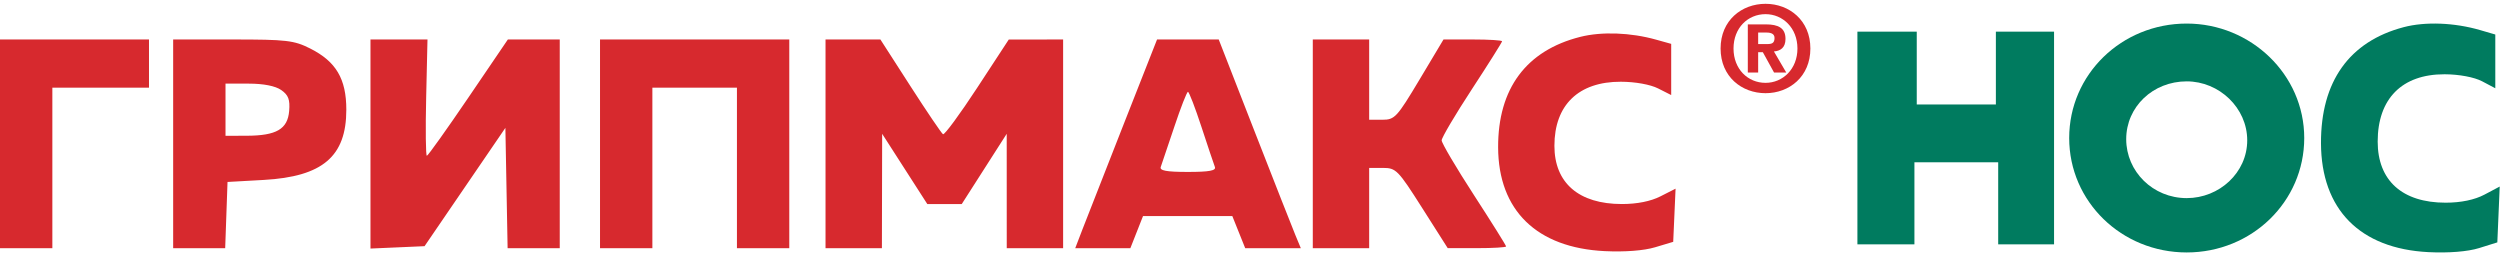
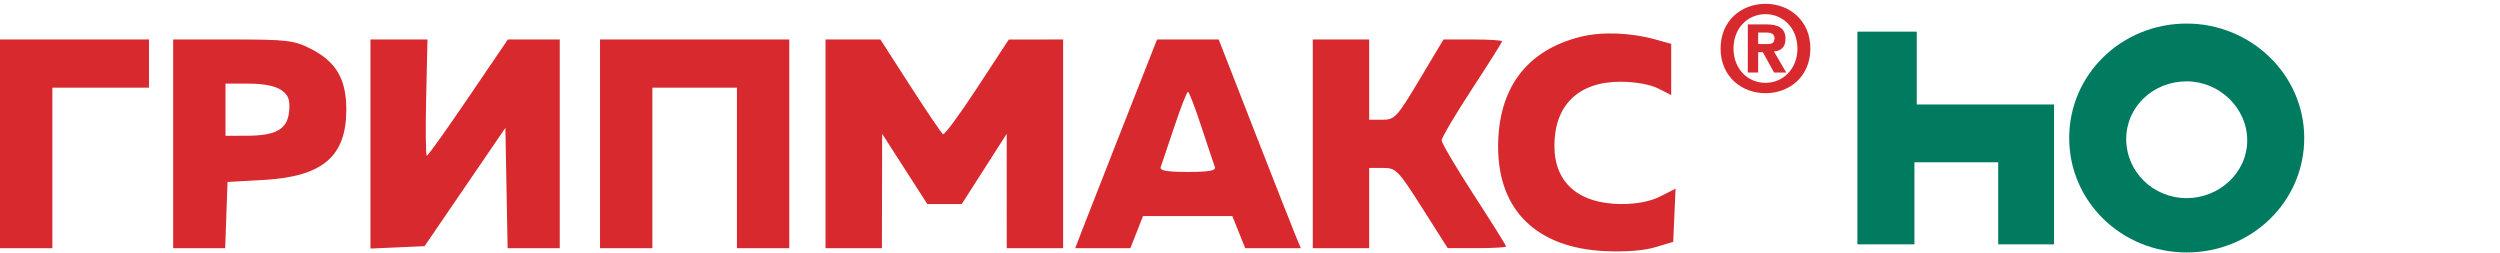
<svg xmlns="http://www.w3.org/2000/svg" width="603" height="61" viewBox="0 0 603 61" fill="none">
  <path fill-rule="evenodd" clip-rule="evenodd" d="M381.147 8.895C368.13 12.183 361.3 21.374 361.348 35.54C361.397 50.75 370.666 59.771 387.065 60.572C391.885 60.807 396.495 60.455 399.206 59.641L403.578 58.332L403.863 51.919L404.148 45.507L400.501 47.359C398.143 48.558 394.851 49.213 391.193 49.213C380.812 49.213 374.924 44.131 374.924 35.173C374.924 25.316 380.762 19.686 390.951 19.715C394.412 19.724 398.06 20.38 399.935 21.329L403.092 22.927V16.753V10.581L399.449 9.563C393.289 7.84 386.327 7.586 381.147 8.895ZM0 34.692V59.862H6.313H12.627V40.501V21.139H24.283H35.938V15.33V9.522H17.969H0V34.692ZM41.766 34.692V59.862H48.041H54.315L54.597 51.876L54.879 43.889L63.62 43.399C77.809 42.603 83.532 37.736 83.532 26.463C83.532 19.029 81.062 14.843 74.82 11.7C70.914 9.734 69.097 9.522 56.13 9.522H41.766V34.692ZM89.36 34.737V59.95L95.881 59.665L102.402 59.378L112.15 45.109L121.899 30.842L122.167 45.352L122.435 59.862H128.724H135.011V34.692V9.522H128.753H122.497L112.97 23.537C107.731 31.246 103.225 37.562 102.958 37.575C102.691 37.589 102.616 31.282 102.791 23.56L103.11 9.522H96.235H89.36V34.737ZM144.725 34.692V59.862H151.038H157.352V40.501V21.139H167.55H177.749V40.501V59.862H184.063H190.376V34.692V9.522H167.55H144.725V34.692ZM199.117 34.692V59.862H205.917H212.716L212.745 46.067L212.775 32.272L218.219 40.742L223.664 49.213H227.821H231.977L237.397 40.742L242.819 32.272L242.822 46.067L242.827 59.862H249.626H256.424V34.692V9.522L249.868 9.531L243.313 9.54L235.709 21.159C231.528 27.549 227.813 32.596 227.453 32.374C227.093 32.153 223.548 26.92 219.575 20.747L212.35 9.522H205.734H199.117V34.692ZM270.978 30.094C266.522 41.409 262.082 52.735 261.111 55.264L259.346 59.862H265.994H272.643L274.169 55.99L275.695 52.117H286.465H297.235L298.79 55.99L300.344 59.862H307.052H313.758L312.45 56.716C311.731 54.985 307.275 43.659 302.549 31.546L293.956 9.522H286.519H279.082L270.978 30.094ZM316.645 34.692V59.862H323.445H330.244V50.181V40.501H333.566C336.716 40.501 337.208 41.001 343.036 50.172L349.184 59.843L356.226 59.852C360.1 59.858 363.268 59.67 363.268 59.435C363.268 59.201 359.772 53.618 355.498 47.028C351.224 40.439 347.727 34.51 347.727 33.856C347.727 33.2 351.006 27.653 355.012 21.529C359.019 15.404 362.297 10.197 362.297 9.958C362.297 9.717 359.119 9.522 355.236 9.522H348.174L342.385 19.203C336.936 28.315 336.41 28.884 333.42 28.884H330.244V19.203V9.522H323.445H316.645V34.692ZM67.828 21.715C69.565 22.927 69.977 24.014 69.745 26.775C69.376 31.147 66.671 32.722 59.492 32.741L54.393 32.756V26.463V20.171H60.004C63.57 20.171 66.424 20.734 67.828 21.715ZM289.789 30.601C291.313 35.247 292.769 39.593 293.027 40.258C293.376 41.158 291.702 41.469 286.511 41.469C281.333 41.469 279.645 41.156 279.977 40.258C280.225 39.593 281.691 35.248 283.237 30.602C284.784 25.956 286.268 22.154 286.535 22.153C286.802 22.153 288.267 25.954 289.789 30.601Z" fill="#D7292E" />
  <path d="M424.067 12.59H425.196L427.899 17.489H430.84L427.87 12.411C429.414 12.293 430.662 11.521 430.662 9.383C430.662 6.74 428.909 5.879 425.909 5.879H421.571V17.489H424.067V12.59ZM424.067 7.839H425.79C426.741 7.839 428.018 7.928 428.018 9.145C428.018 10.422 427.364 10.63 426.236 10.63H424.067V7.839ZM436.663 11.699C436.663 4.899 431.553 0.92 425.849 0.92C420.116 0.92 415.006 4.899 415.006 11.699C415.006 18.498 420.116 22.477 425.849 22.477C431.553 22.477 436.663 18.498 436.663 11.699ZM433.544 11.699C433.544 16.657 430.009 19.983 425.849 19.983C421.571 19.983 418.125 16.657 418.125 11.699C418.125 6.74 421.571 3.414 425.849 3.414C430.009 3.414 433.544 6.74 433.544 11.699Z" fill="#D7292E" />
-   <path fill-rule="evenodd" clip-rule="evenodd" d="M579.764 6.554C566.653 10.007 559.774 19.657 559.822 34.532C559.872 50.501 569.208 59.973 585.725 60.814C590.58 61.061 595.222 60.691 597.954 59.838L602.356 58.462L602.644 51.729L602.93 44.995L599.257 46.941C596.883 48.2 593.567 48.888 589.882 48.888C579.427 48.888 573.496 43.551 573.496 34.146C573.496 23.797 579.376 17.885 589.638 17.915C593.124 17.925 596.799 18.614 598.687 19.61L601.867 21.288V14.806V8.325L598.198 7.256C591.993 5.447 584.981 5.18 579.764 6.554Z" fill="#007B5F" />
-   <path d="M448.007 7.635V58.937H461.759V39.142H481.966V58.937H495.438V7.635H481.405V25.2H462.32V7.635H448.007Z" fill="#007B5F" />
+   <path d="M448.007 7.635V58.937H461.759V39.142H481.966V58.937H495.438V7.635V25.2H462.32V7.635H448.007Z" fill="#007B5F" />
  <path d="M527.435 5.684C511.718 5.684 499.089 17.952 499.089 33.287C499.089 48.621 511.718 60.89 527.435 60.89C543.152 60.89 555.782 48.621 555.782 33.287C555.782 17.952 542.872 5.684 527.435 5.684ZM527.435 47.785C519.296 47.785 512.841 41.372 512.841 33.566C512.841 25.759 519.296 19.625 527.435 19.625C535.294 19.625 542.03 26.037 542.03 33.844C542.03 41.651 535.294 47.785 527.435 47.785Z" fill="#007B5F" />
</svg>